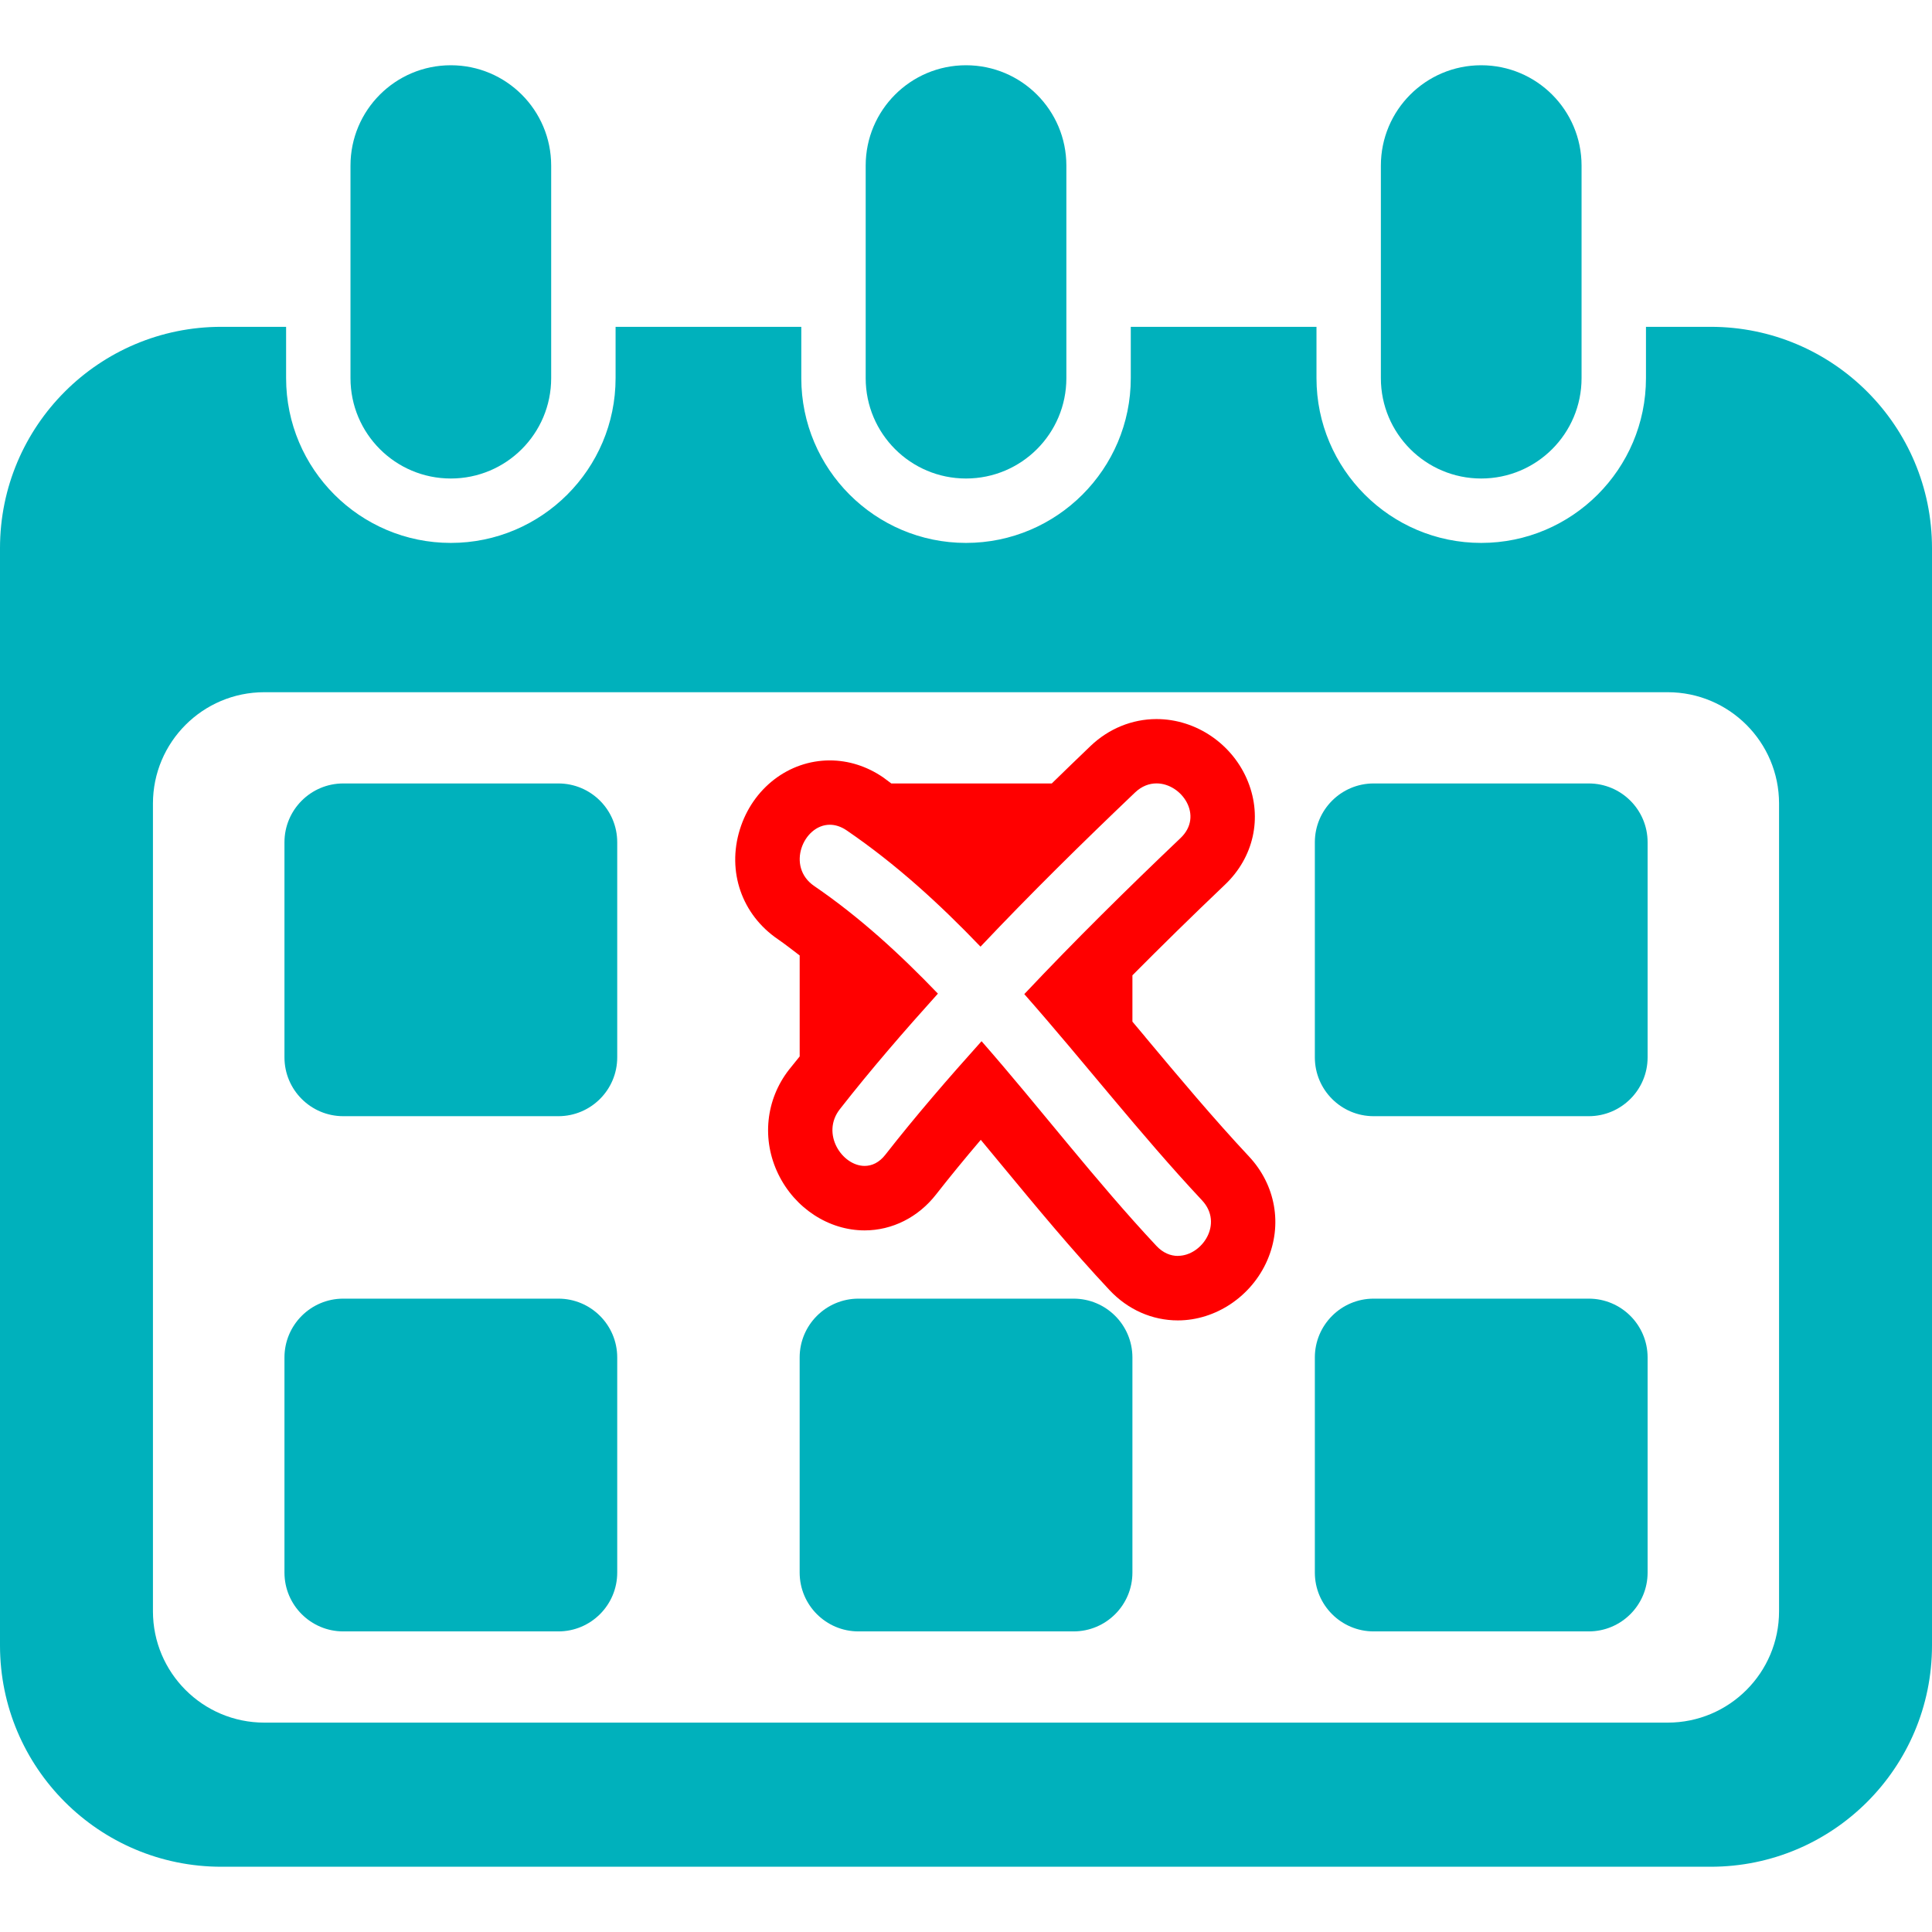
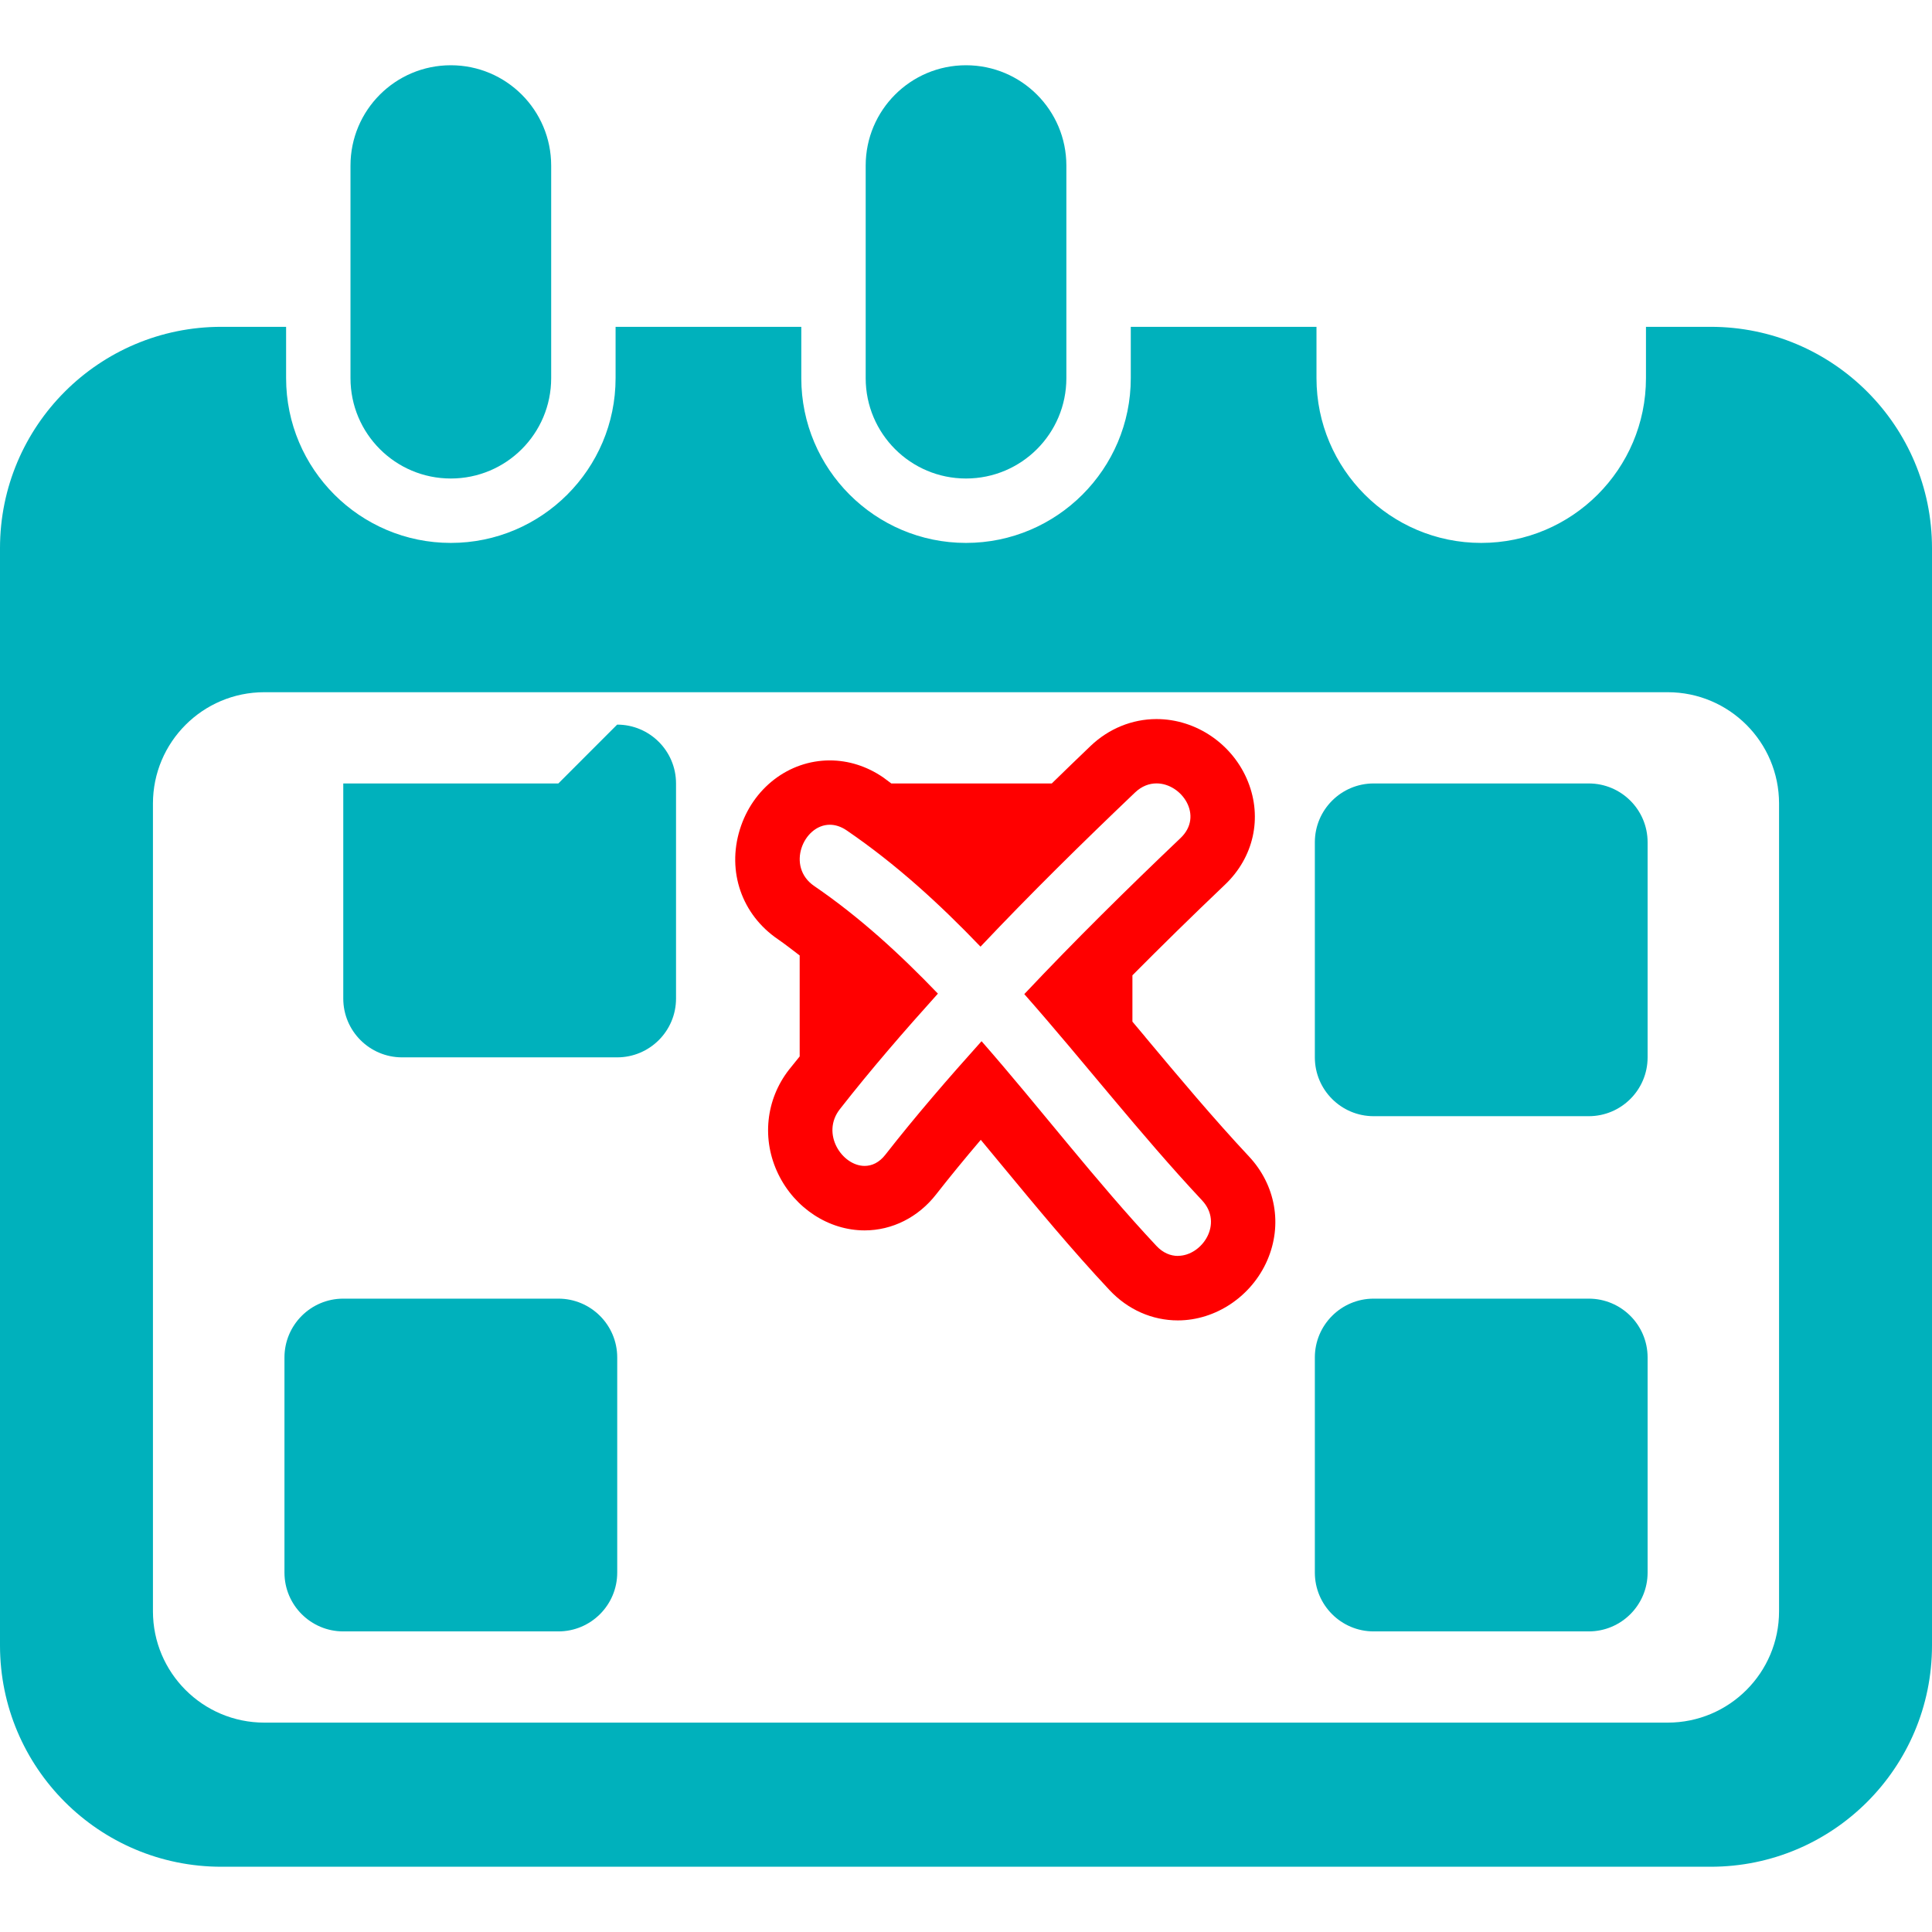
<svg xmlns="http://www.w3.org/2000/svg" id="Capa_1" version="1.1" viewBox="0 0 800 800">
  <defs>
    <style>
      .st0 {
        fill: red;
      }

      .st1 {
        fill: #00b1bc;
      }
    </style>
  </defs>
  <path class="st1" d="M708.36,135.33h-26.8v21.26c0,37.62-30.6,68.22-68.23,68.22s-68.2-30.6-68.2-68.22v-21.26h-76.9v21.26c0,37.62-30.6,68.22-68.23,68.22s-68.2-30.6-68.2-68.22v-21.26h-76.9v21.26c0,37.62-30.6,68.22-68.23,68.22s-68.2-30.6-68.2-68.22v-21.26h-26.83C41.04,135.33,0,176.36,0,226.97v454.37c0,50.61,41.04,91.64,91.64,91.64h616.72c50.6,0,91.64-41.03,91.64-91.64V226.97c0-50.61-41.04-91.64-91.64-91.64ZM736.67,667.19c0,25.46-20.65,46.11-46.12,46.11H109.45c-25.47,0-46.12-20.65-46.12-46.11v-334.45c0-25.45,20.65-46.11,46.12-46.11h581.1c25.47,0,46.12,20.65,46.12,46.11v334.45Z" />
  <path class="st1" d="M657.86,324.41h-89.06c-13.44,0-24.35,10.91-24.35,24.36v89.06c0,13.45,10.91,24.36,24.35,24.36h89.06c13.46,0,24.38-10.91,24.38-24.36v-89.06c0-13.45-10.91-24.36-24.38-24.36Z" />
-   <path class="st1" d="M231.2,324.41h-89.06c-13.44,0-24.35,10.91-24.35,24.36v89.06c0,13.45,10.91,24.36,24.35,24.36h89.06c13.46,0,24.38-10.91,24.38-24.36v-89.06c0-13.45-10.91-24.36-24.38-24.36Z" />
+   <path class="st1" d="M231.2,324.41h-89.06v89.06c0,13.45,10.91,24.36,24.35,24.36h89.06c13.46,0,24.38-10.91,24.38-24.36v-89.06c0-13.45-10.91-24.36-24.38-24.36Z" />
  <path class="st1" d="M231.2,537.74h-89.06c-13.44,0-24.35,10.91-24.35,24.36v89.07c0,13.45,10.91,24.36,24.35,24.36h89.06c13.46,0,24.38-10.91,24.38-24.36v-89.07c0-13.45-10.91-24.36-24.38-24.36Z" />
-   <path class="st1" d="M444.53,537.74h-89.06c-13.44,0-24.35,10.91-24.35,24.36v89.07c0,13.45,10.91,24.36,24.35,24.36h89.06c13.47,0,24.38-10.91,24.38-24.36v-89.07c0-13.45-10.91-24.36-24.38-24.36Z" />
  <path class="st1" d="M657.86,537.74h-89.06c-13.44,0-24.35,10.91-24.35,24.36v89.07c0,13.45,10.91,24.36,24.35,24.36h89.06c13.46,0,24.38-10.91,24.38-24.36v-89.07c0-13.45-10.91-24.36-24.38-24.36Z" />
  <path class="st0" d="M474.25,429.4c-1.77-2.12-3.57-4.23-5.34-6.36v-19.18c11.82-11.91,24.35-24.23,38.31-37.52,11.9-11.31,15.55-27.64,9.56-42.63-6.2-15.53-21.43-25.96-37.89-25.96-10.08,0-19.77,3.95-27.29,11.12-5.7,5.43-10.83,10.44-16.09,15.55h-66.43c-1.15-.8-2.27-1.77-3.44-2.56-6.69-4.57-14.3-6.99-22.03-6.99-17,0-31.98,11.51-37.27,28.65-5.36,17.38.83,35.21,15.78,45.4,2.99,2.06,6.02,4.44,9.01,6.72v41.81c-1.43,1.8-2.99,3.66-4.38,5.43-9.71,12.43-11.43,29.01-4.48,43.3,6.87,14.15,20.91,23.3,35.75,23.3,11.43,0,22.22-5.43,29.61-14.91,5.65-7.22,11.67-14.58,18.49-22.59,2.94,3.56,5.88,7.11,8.83,10.67,14.17,17.12,28.8,34.83,44.45,51.52,7.58,8.11,17.66,12.58,28.33,12.58,15.7,0,30.57-10,37.03-24.9,6.38-14.71,3.46-31.19-7.6-43-14.74-15.76-29.07-32.87-42.92-49.43ZM487.74,520.05c-3.02,0-6.15-1.23-8.88-4.14-25.29-27.01-47.94-56.81-72.42-84.77-13.7,15.26-27.14,30.77-39.82,46.99-2.55,3.28-5.6,4.65-8.59,4.65-9.35,0-18.2-13.37-10.26-23.5,12.92-16.52,26.62-32.32,40.6-47.84-15.68-16.33-32.32-31.63-51.22-44.56-11.74-8.02-4.48-25.37,6.46-25.37,2.21,0,4.59.71,6.98,2.34,20.55,14.04,38.54,30.53,55.42,48.14,20.68-21.89,42.14-43.02,63.98-63.83,2.79-2.66,5.89-3.77,8.91-3.77,10.41,0,19.64,13.4,9.95,22.62-22.14,21.07-43.83,42.47-64.71,64.63,24.79,28.1,47.89,57.93,73.59,85.39,9.01,9.62,0,22.99-9.97,22.99Z" />
  <path class="st1" d="M186.67,198.14c22.97,0,41.56-18.61,41.56-41.55v-88.02c0-22.94-18.59-41.55-41.56-41.55s-41.54,18.61-41.54,41.55v88.02c0,22.94,18.59,41.55,41.54,41.55Z" />
-   <path class="st1" d="M613.33,198.14c22.97,0,41.56-18.61,41.56-41.55v-88.02c0-22.94-18.59-41.55-41.56-41.55s-41.54,18.61-41.54,41.55v88.02c0,22.94,18.6,41.55,41.54,41.55Z" />
  <path class="st1" d="M400,198.14c22.97,0,41.56-18.61,41.56-41.55v-88.02c0-22.94-18.6-41.55-41.56-41.55s-41.54,18.61-41.54,41.55v88.02c0,22.94,18.59,41.55,41.54,41.55Z" />
</svg>